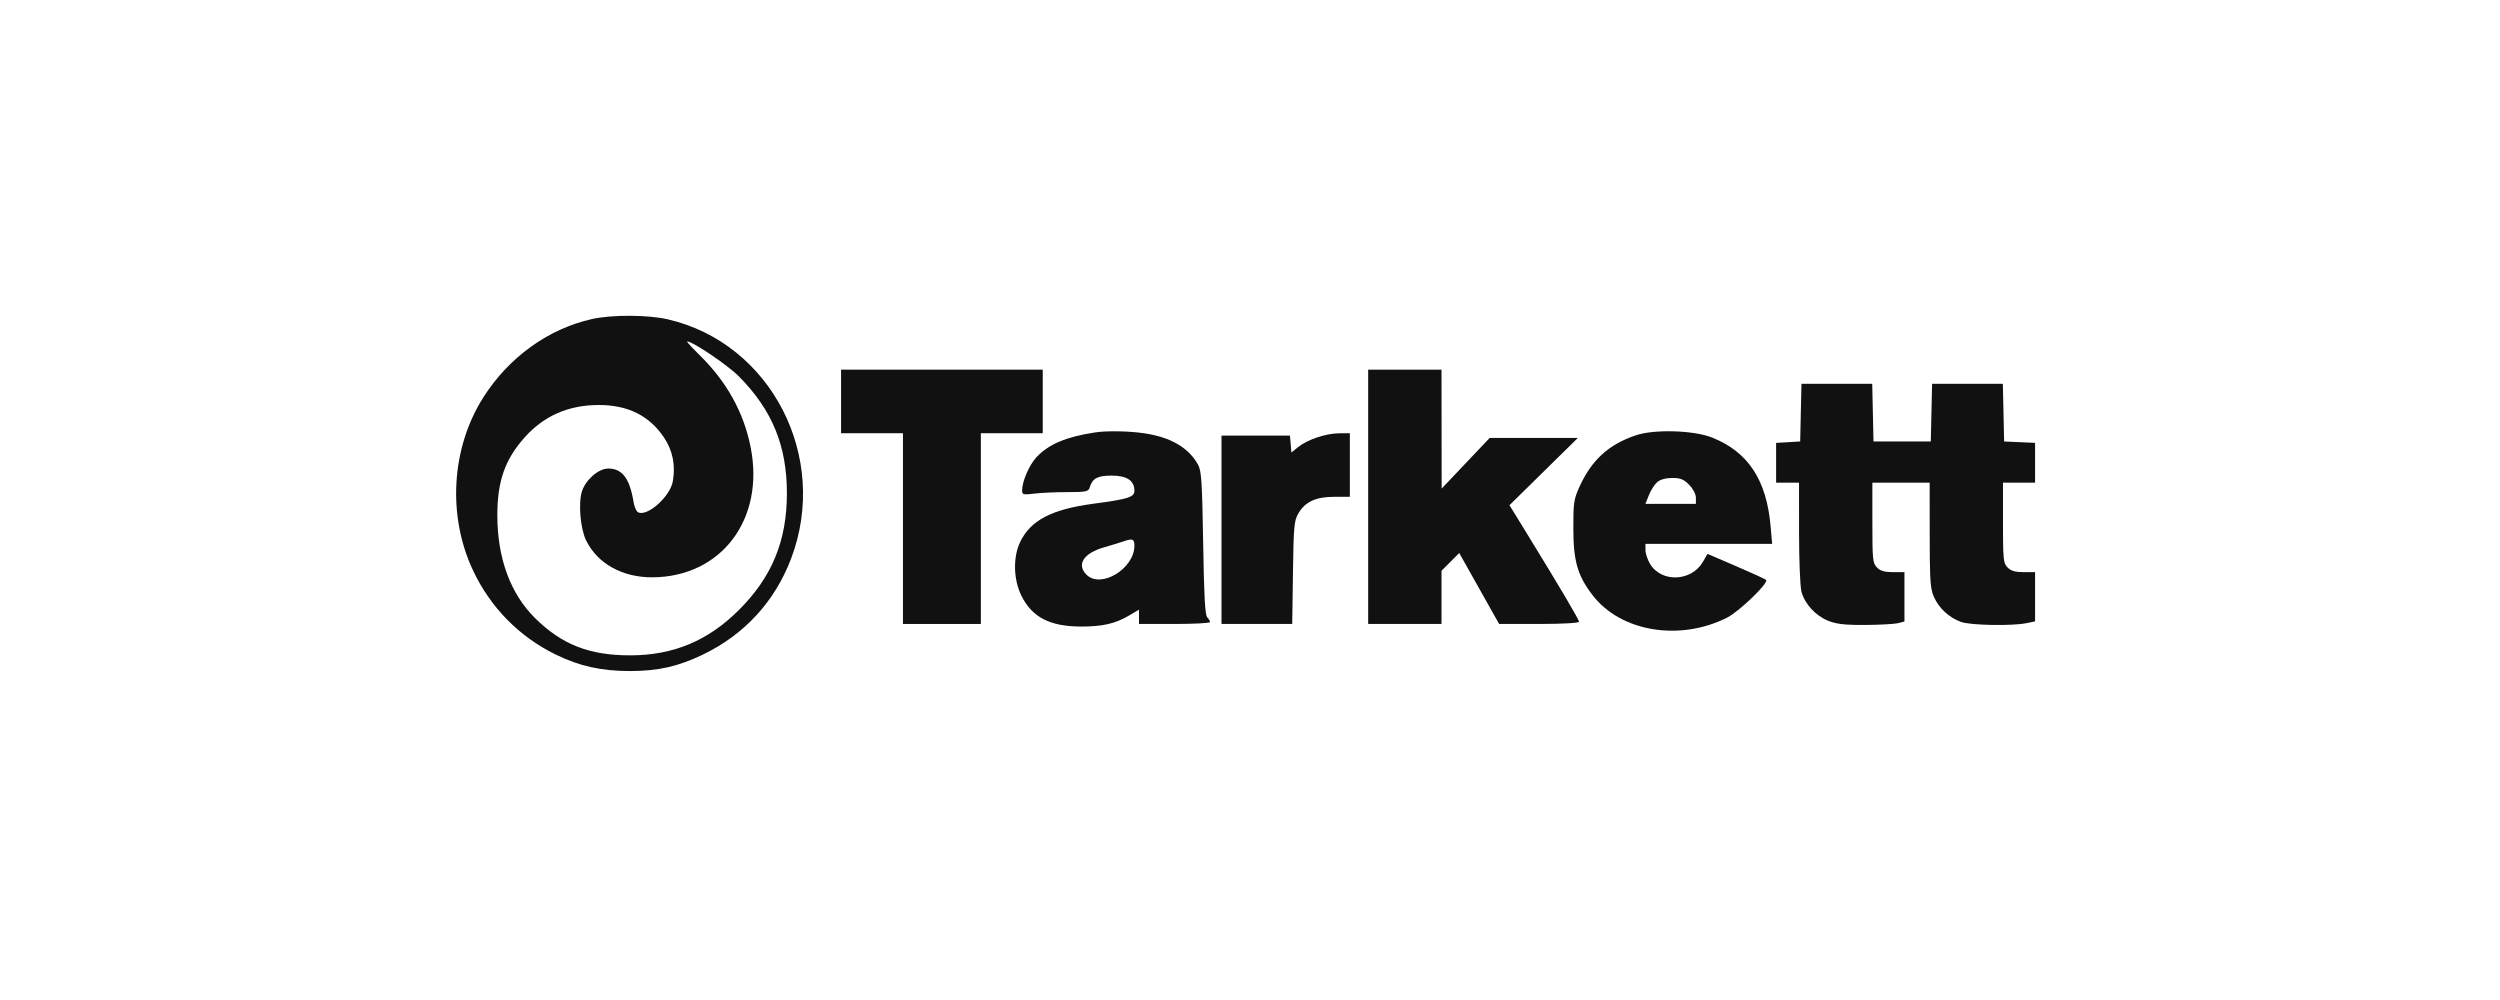
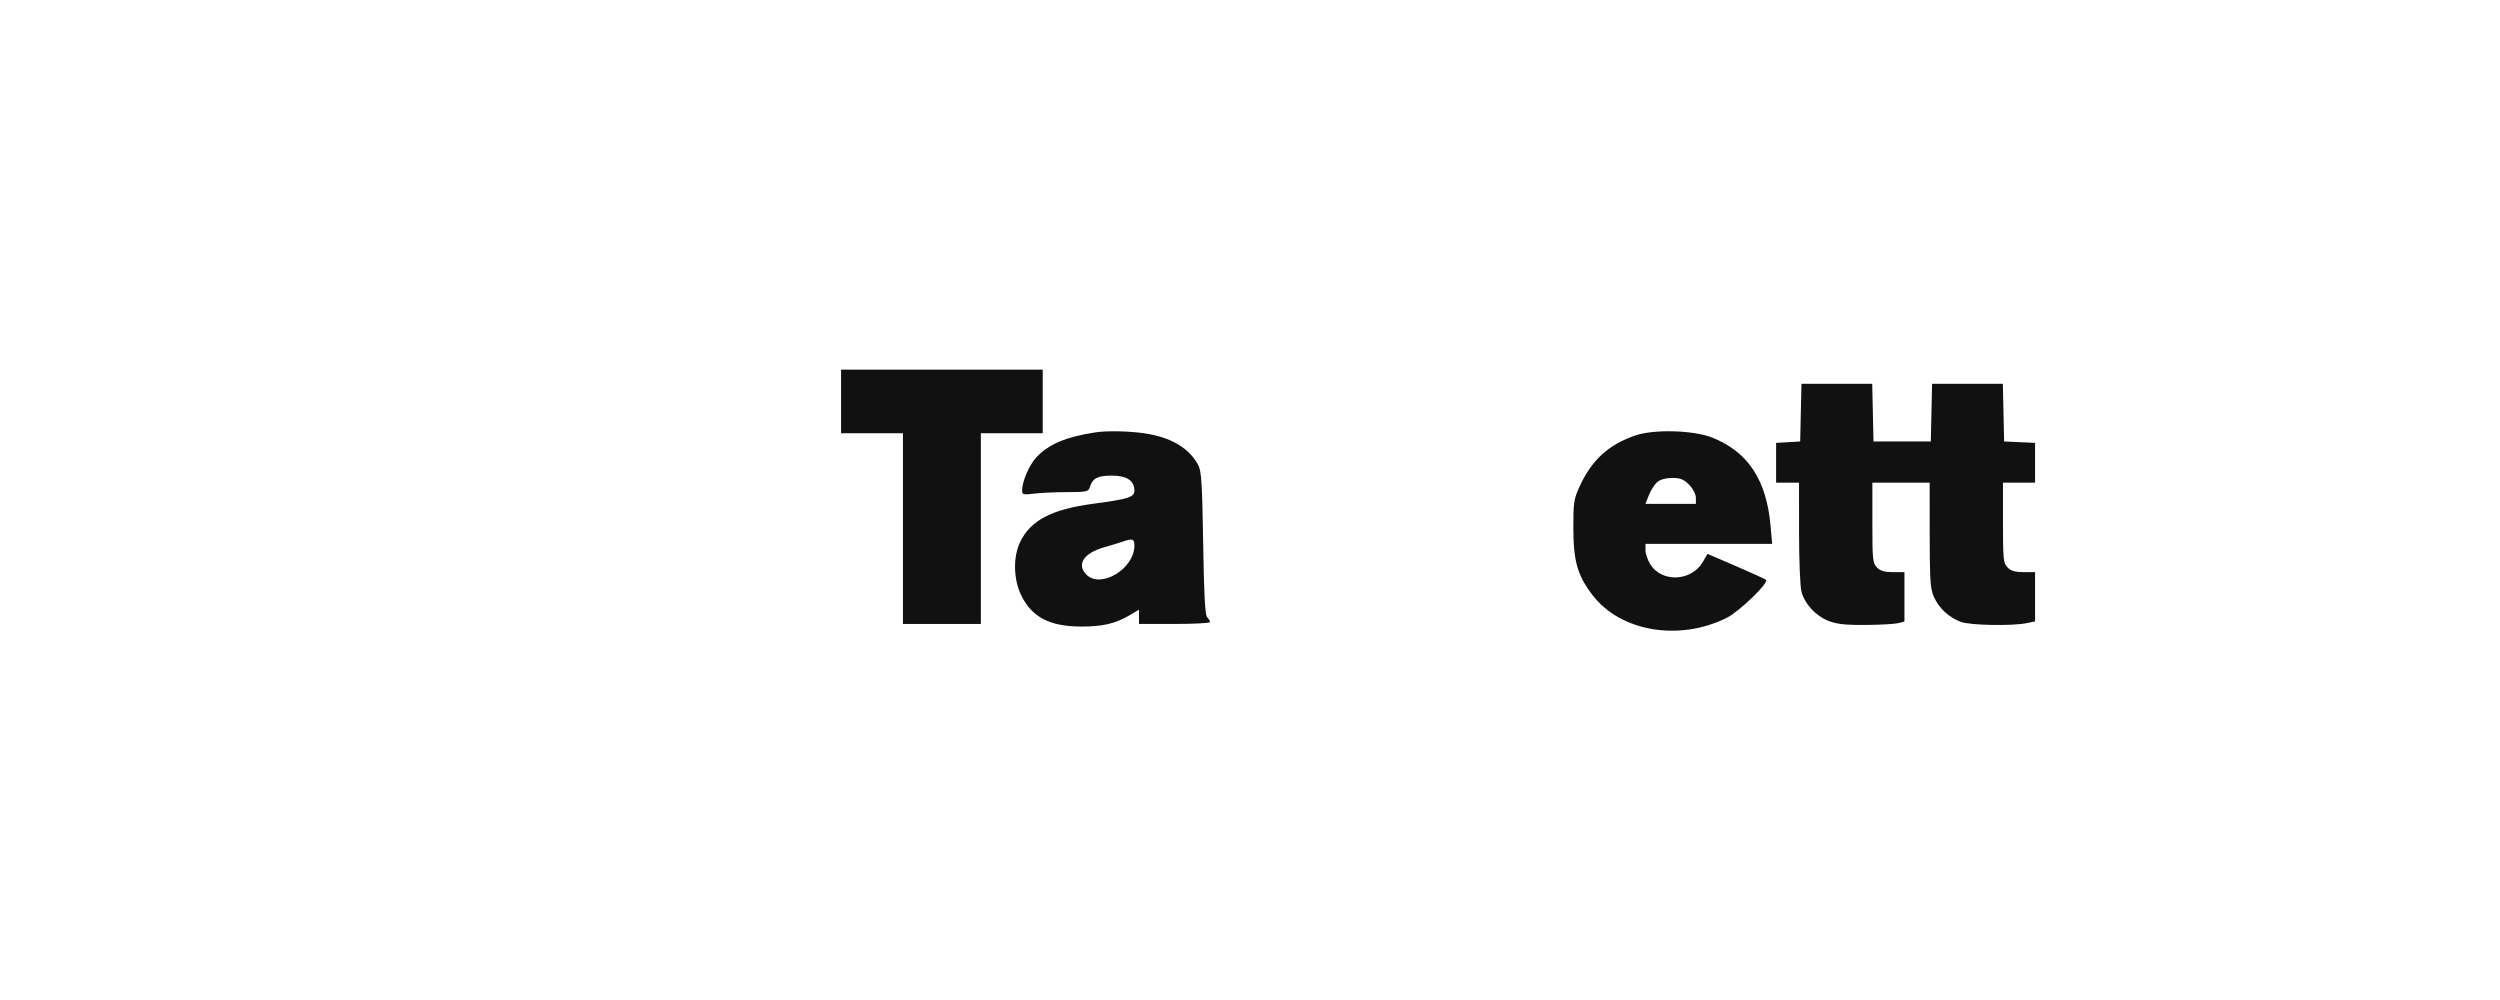
<svg xmlns="http://www.w3.org/2000/svg" width="190" height="76" viewBox="0 0 190 76" fill="none">
-   <path fill-rule="evenodd" clip-rule="evenodd" d="M60.117 42.471C63.066 34.74 58.596 26.066 50.736 24.265C49.232 23.92 46.495 23.91 44.999 24.245C41.681 24.986 38.685 27.141 36.749 30.176C34.288 34.035 33.982 39.208 35.969 43.394C37.294 46.186 39.464 48.388 42.223 49.741C44.032 50.627 45.704 51 47.877 51C49.999 51 51.539 50.654 53.406 49.756C56.57 48.235 58.873 45.735 60.117 42.471ZM57.052 34.005C56.527 31.341 55.233 29.006 53.156 26.975C52.945 26.77 52.757 26.579 52.605 26.418C52.337 26.135 52.183 25.946 52.225 25.946C52.641 25.946 55.29 27.737 56.142 28.593C58.683 31.148 59.804 33.873 59.804 37.489C59.804 41.108 58.672 43.856 56.142 46.374C53.796 48.709 51.168 49.803 47.897 49.807C44.79 49.811 42.69 48.987 40.653 46.965C38.79 45.115 37.804 42.428 37.797 39.182C37.793 36.591 38.371 34.93 39.862 33.255C41.329 31.605 43.202 30.783 45.5 30.78C47.709 30.777 49.339 31.584 50.452 33.232C51.127 34.233 51.355 35.362 51.131 36.594C50.923 37.732 49.253 39.239 48.52 38.95C48.431 38.915 48.333 38.763 48.258 38.561C48.214 38.443 48.177 38.307 48.154 38.169C47.857 36.354 47.295 35.609 46.224 35.609C45.488 35.609 44.514 36.455 44.228 37.344C43.939 38.248 44.107 40.191 44.554 41.091C45.429 42.851 47.318 43.892 49.605 43.876C54.828 43.837 58.13 39.462 57.052 34.005Z" fill="#111111" />
  <path d="M79.248 32.925V28.093H63.921V32.925H68.624V47.421H74.545V32.925H79.248Z" fill="#111111" />
-   <path d="M109.566 37.131L109.555 28.093H103.981V47.421H109.555V43.377L110.901 42.028L113.932 47.421H116.968C118.711 47.421 120.006 47.35 120.006 47.255C120.006 47.091 118.583 44.682 116.036 40.536L114.72 38.394L119.916 33.283H113.215L109.566 37.131Z" fill="#111111" />
  <path d="M142.386 33.552L142.289 29.167H136.911L136.814 33.552L134.984 33.66V36.683H136.726L136.728 40.486C136.728 42.587 136.81 44.591 136.911 44.965C137.165 45.908 137.988 46.802 138.955 47.185C139.333 47.335 139.719 47.421 140.3 47.464C140.687 47.492 141.16 47.501 141.776 47.496C142.878 47.489 143.995 47.427 144.259 47.359L144.738 47.235V43.484H143.867C143.228 43.484 142.903 43.388 142.647 43.126C142.327 42.796 142.3 42.529 142.3 39.725V36.683H146.654L146.657 40.665C146.66 43.53 146.689 44.44 146.855 45.024C146.891 45.149 146.932 45.259 146.981 45.37C147.36 46.228 148.136 46.942 149.044 47.269C149.759 47.527 152.919 47.584 154.013 47.36L154.666 47.226V43.484H153.795C153.157 43.484 152.831 43.388 152.576 43.126C152.368 42.912 152.283 42.726 152.249 41.862C152.23 41.39 152.227 40.716 152.227 39.725V36.683H154.666V33.657L152.314 33.552L152.216 29.167H146.839L146.741 33.552H142.386Z" fill="#111111" />
  <path fill-rule="evenodd" clip-rule="evenodd" d="M91.064 35.341C90.365 34.041 88.989 33.23 86.981 32.932C85.816 32.759 84.145 32.727 83.254 32.86C81.039 33.193 79.699 33.756 78.776 34.744C78.22 35.34 77.681 36.583 77.681 37.267C77.681 37.475 77.712 37.56 77.942 37.569C78.078 37.575 78.284 37.553 78.595 37.515C79.098 37.453 80.23 37.401 81.109 37.401C82.553 37.399 82.719 37.365 82.819 37.042C83.032 36.35 83.411 36.147 84.486 36.147C85.645 36.147 86.215 36.525 86.215 37.295C86.215 37.785 85.765 37.928 83.08 38.286C79.909 38.71 78.303 39.556 77.521 41.214C76.984 42.355 77.022 44.027 77.612 45.243C78.414 46.898 79.77 47.609 82.144 47.618C83.783 47.624 84.776 47.395 85.823 46.772L86.564 46.332V47.421H89.264C90.749 47.421 91.963 47.356 91.963 47.278C91.963 47.199 91.866 47.034 91.745 46.911C91.585 46.746 91.505 45.267 91.441 41.283C91.367 36.695 91.309 35.797 91.064 35.341ZM83.91 41.596C84.46 41.439 85.105 41.242 85.344 41.158C86.076 40.903 86.215 40.953 86.215 41.473C86.215 43.235 83.641 44.776 82.558 43.663C81.806 42.891 82.364 42.038 83.91 41.596Z" fill="#111111" />
  <path fill-rule="evenodd" clip-rule="evenodd" d="M134.565 39.987C134.254 36.469 132.86 34.352 130.134 33.259C128.734 32.697 125.73 32.607 124.318 33.085C122.26 33.78 120.968 34.958 120.046 36.981C119.609 37.939 119.57 38.203 119.574 40.173C119.578 42.653 119.896 43.753 121.042 45.241C123.174 48.012 127.646 48.758 131.249 46.945C132.186 46.474 134.44 44.296 134.223 44.073C134.163 44.012 133.136 43.542 131.941 43.028L129.769 42.095L129.428 42.689C128.559 44.202 126.272 44.299 125.406 42.86C125.213 42.54 125.056 42.066 125.056 41.807V41.336H134.684L134.565 39.987ZM125.319 37.623C125.466 37.254 125.749 36.811 125.95 36.639C126.062 36.541 126.225 36.464 126.419 36.41C126.617 36.355 126.847 36.325 127.092 36.325C127.719 36.325 127.968 36.427 128.38 36.849C128.678 37.156 128.888 37.562 128.888 37.833V38.294H125.052L125.319 37.623Z" fill="#111111" />
-   <path d="M102.588 37.757V32.925L101.761 32.931C100.762 32.938 99.354 33.413 98.656 33.978L98.146 34.393L98.092 33.749L98.038 33.104H92.834V47.421H98.209L98.265 43.528C98.314 40.018 98.354 39.577 98.669 39.03C99.181 38.139 100.003 37.757 101.41 37.757H102.588Z" fill="#111111" />
</svg>